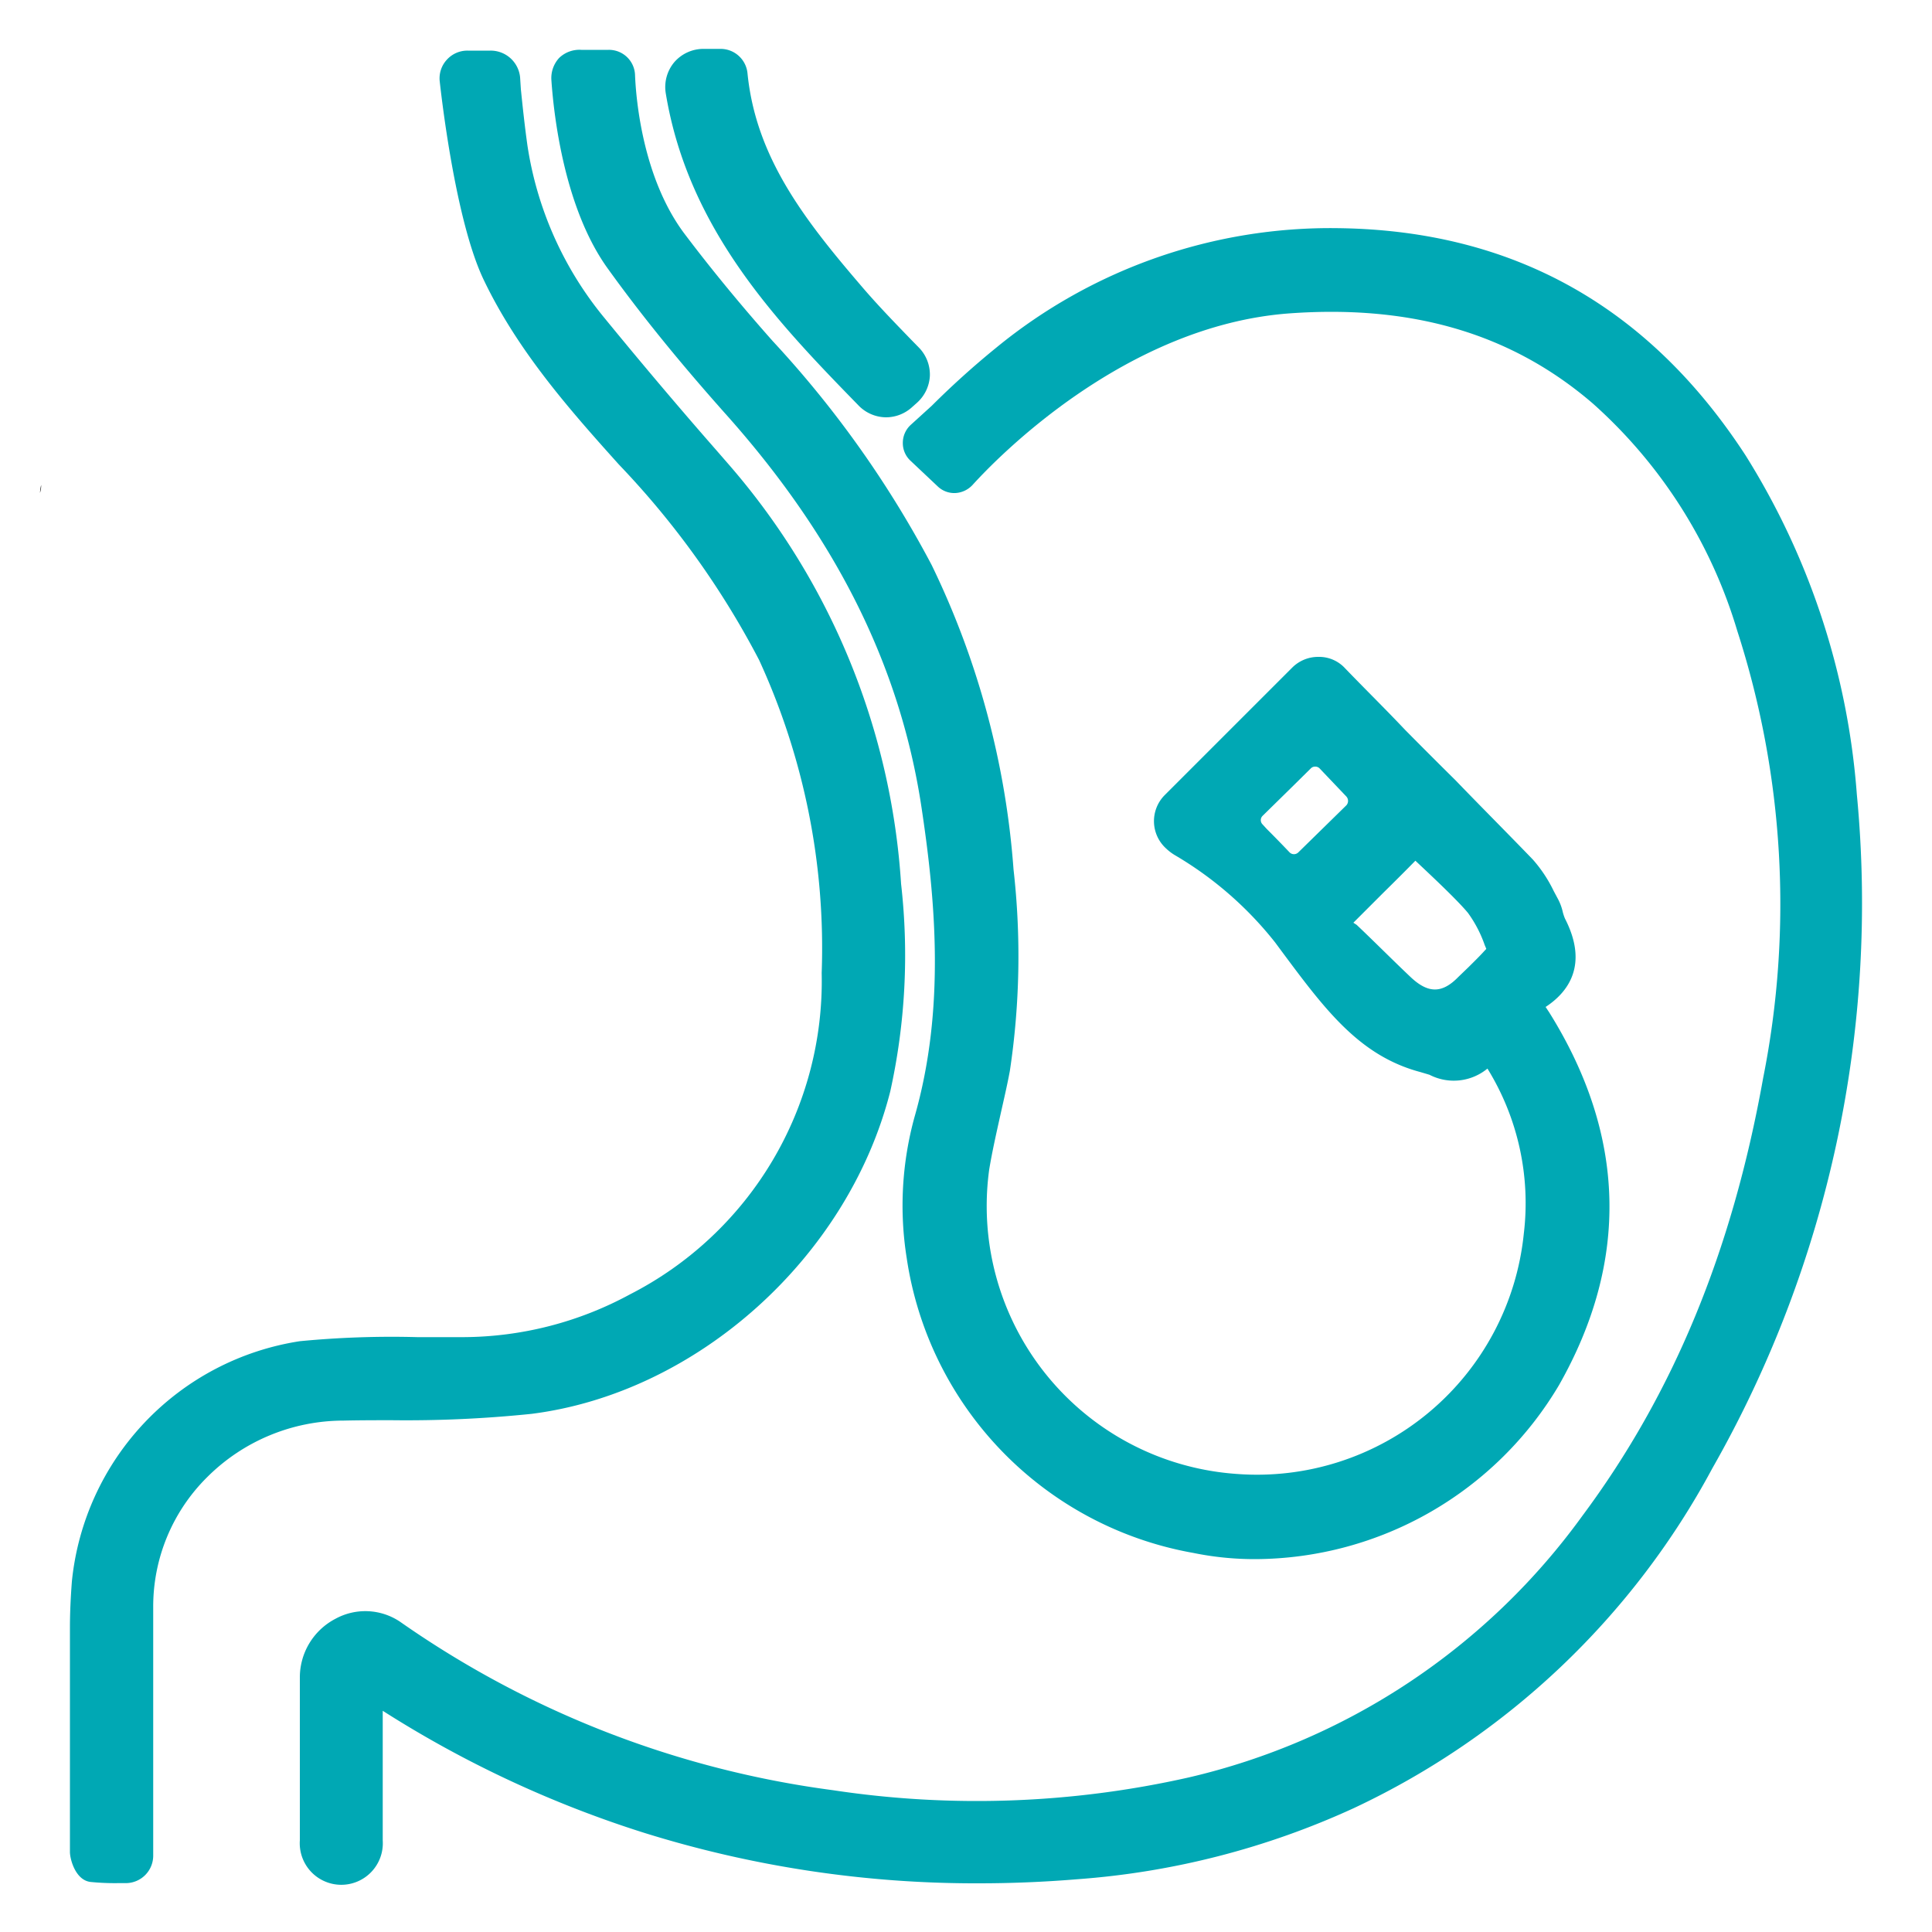
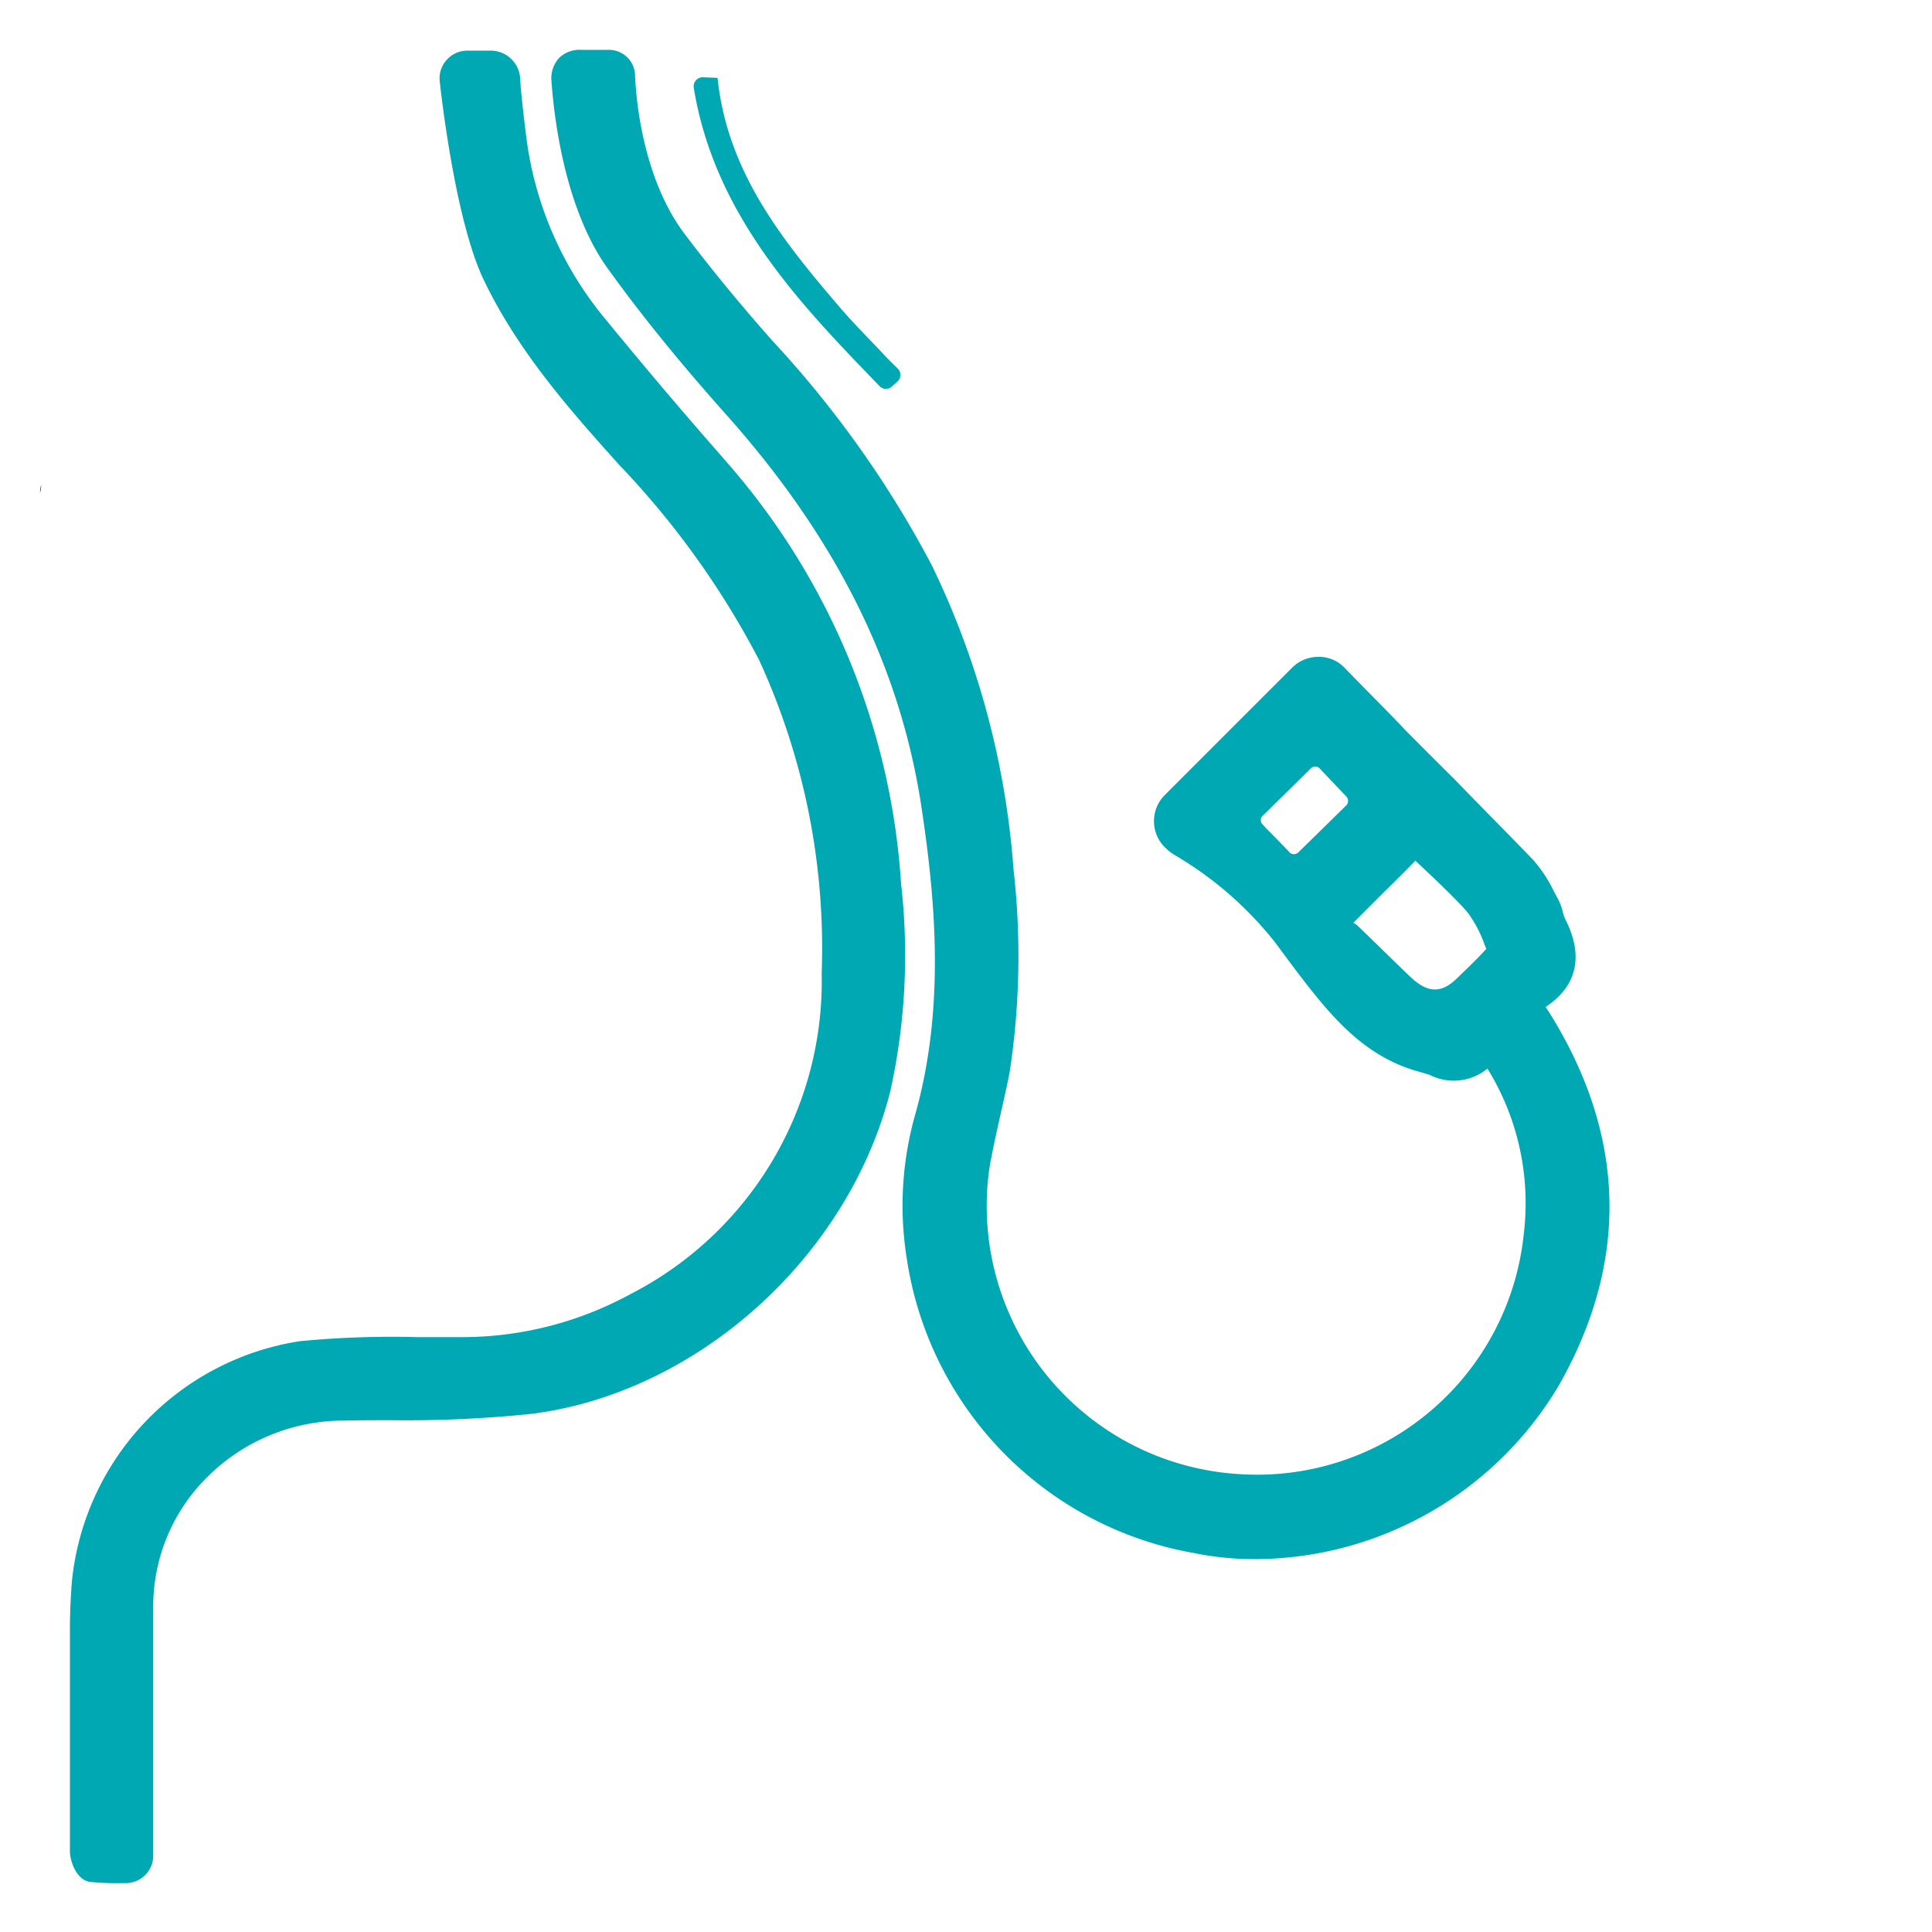
<svg xmlns="http://www.w3.org/2000/svg" id="Layer_1" data-name="Layer 1" viewBox="0 0 100 100">
  <defs>
    <style>.cls-1{fill:#00a8b4;}</style>
  </defs>
  <path d="M2.13,25.1c0,.08,0,.22-.06.41A2.7,2.7,0,0,1,2.13,25.1Z" />
-   <path class="cls-1" d="M96.11,41.12a38.42,38.42,0,0,0-5.76-17.55c-5-7.68-12-11.64-21.06-11.76A27.28,27.28,0,0,0,51.56,18a44.19,44.19,0,0,0-3.33,3L47.13,22a1.26,1.26,0,0,0-.4.93,1.24,1.24,0,0,0,.4.92l1.4,1.32a1.24,1.24,0,0,0,.92.35,1.31,1.31,0,0,0,.89-.42c1.24-1.37,7.89-8.26,16.41-8.88,6.39-.46,11.52,1.07,15.7,4.67a25.51,25.51,0,0,1,7.47,11.76A46,46,0,0,1,91.26,55.8c-1.61,9-4.67,16.36-9.35,22.65A34.9,34.9,0,0,1,61.53,92a49.87,49.87,0,0,1-18.42.66,50.55,50.55,0,0,1-22.39-8.71,3.22,3.22,0,0,0-3.36-.16,3.42,3.42,0,0,0-1.84,3v8.47a2.15,2.15,0,1,0,4.29,0V88.55a57.14,57.14,0,0,0,13.51,6.31,57.56,57.56,0,0,0,17.33,2.62q2.54,0,5.1-.21a41.53,41.53,0,0,0,14.32-3.68A40.64,40.64,0,0,0,88.63,76,59.1,59.1,0,0,0,96.11,41.12Z" />
  <path class="cls-1" d="M37.48,21.34h0c5.75,6.41,9.08,13.06,10.2,20.34.73,4.81,1.27,10.49-.34,16.12a17.26,17.26,0,0,0-.41,7.31A18.21,18.21,0,0,0,61.77,80.38,15.82,15.82,0,0,0,65,80.7a18.36,18.36,0,0,0,15.69-9c3.65-6.43,3.48-12.93-.51-19.31L80,52.12c1.16-.76,2.24-2.17,1-4.58a2.53,2.53,0,0,1-.11-.33,2.67,2.67,0,0,0-.24-.66l-.23-.43a7.1,7.1,0,0,0-1.08-1.63c-1.33-1.38-2.69-2.74-4-4.1-.88-.87-1.75-1.74-2.62-2.62-1-1.06-2.08-2.12-3.1-3.18A1.82,1.82,0,0,0,68.25,34a1.9,1.9,0,0,0-1.37.56l-6.61,6.61a1.91,1.91,0,0,0,.09,2.75,2.6,2.6,0,0,0,.43.33A18.62,18.62,0,0,1,66,48.78l.4.54c2.23,3,4,5.34,7.12,6.17l.47.14a2.74,2.74,0,0,0,3-.32,13.25,13.25,0,0,1,1.88,8.56A13.88,13.88,0,0,1,64,76.29a13.9,13.9,0,0,1-12.8-15.75c.15-.91.36-1.84.56-2.74s.36-1.57.51-2.37A39.92,39.92,0,0,0,52.46,45a43.28,43.28,0,0,0-4.24-15.76A54.16,54.16,0,0,0,40,17.66c-1.65-1.86-3.18-3.72-4.54-5.52-2.19-2.88-2.54-7-2.59-8.24A1.35,1.35,0,0,0,31.5,2.58l-1.41,0h0A1.51,1.51,0,0,0,28.94,3a1.54,1.54,0,0,0-.4,1.15c.13,1.91.69,6.69,2.94,9.78C33.2,16.32,35.16,18.73,37.48,21.34ZM69.69,41.68,67.2,44.12a.32.32,0,0,1-.45,0c-.38-.4-.79-.82-1.19-1.22l-.21-.23a.31.31,0,0,1,0-.44L67,40.61l.85-.84a.3.3,0,0,1,.22-.09.31.31,0,0,1,.24.1l1.37,1.44A.34.34,0,0,1,69.69,41.68Zm7.16,7.52c-.26.29-.55.57-.83.85l-.54.52c-.84.86-1.56.86-2.47,0s-1.84-1.8-2.79-2.7l-.17-.11,1.55-1.55c.63-.62,1.25-1.24,1.66-1.66.69.65,2.14,2,2.72,2.7a6.4,6.4,0,0,1,.87,1.67l.08.19A.5.5,0,0,1,76.85,49.2Z" />
  <path class="cls-1" d="M20.28,73.51a63.06,63.06,0,0,0,7.24-.33c8.58-1.09,16.38-8.11,18.56-16.69a32.63,32.63,0,0,0,.56-10.74,36.65,36.65,0,0,0-9-21.8l-.53-.61c-2-2.28-4-4.65-5.92-7a18.33,18.33,0,0,1-3.89-8.81c-.14-1-.24-1.93-.34-2.91L26.92,4a1.53,1.53,0,0,0-1.54-1.38H24.2a1.43,1.43,0,0,0-1.08.48,1.42,1.42,0,0,0-.36,1.11c.08.73.81,7.2,2.27,10.26,1.79,3.75,4.55,6.84,7,9.57a44.12,44.12,0,0,1,7.26,10.12,35.7,35.7,0,0,1,3.24,16.2A18.21,18.21,0,0,1,32.6,67,18.22,18.22,0,0,1,24,69.21c-.8,0-1.6,0-2.4,0a49.56,49.56,0,0,0-6.08.21A14,14,0,0,0,3.72,81.86c-.06.79-.1,1.59-.1,2.38q0,5.81,0,11.62c0,.36.28,1.46,1.07,1.55a12.85,12.85,0,0,0,1.45.06h.38a1.42,1.42,0,0,0,1.41-1.42c0-2.21,0-9.43,0-12.89a9.42,9.42,0,0,1,2.79-6.7,10,10,0,0,1,7.06-2.93C18.62,73.51,19.45,73.51,20.28,73.51Z" />
-   <path class="cls-1" d="M46.94,20.3l-.28.25A1.2,1.2,0,0,1,45,20.48c-4.38-4.5-8.7-9.09-9.83-15.77a1.23,1.23,0,0,1,1.2-1.43h.92a.66.66,0,0,1,.63.59c.46,4.63,3.18,8.07,6,11.43,1,1.11,2,2.15,3.05,3.26A1.21,1.21,0,0,1,46.94,20.3Z" />
-   <path class="cls-1" d="M45.86,21.6a2,2,0,0,1-1.4-.59c-4.14-4.25-8.83-9.07-10-16.18a2,2,0,0,1,.44-1.61,2,2,0,0,1,1.5-.69h.92a1.4,1.4,0,0,1,1.37,1.26c.43,4.33,2.92,7.55,5.88,11,.8.94,1.66,1.83,2.57,2.77l.45.46a2,2,0,0,1,.54,1.43,2,2,0,0,1-.66,1.39l-.28.25A2,2,0,0,1,45.86,21.6Z" />
  <path class="cls-1" d="M36.37,4a.46.46,0,0,0-.35.16.47.47,0,0,0-.11.39C37,11.23,41.55,15.87,45.54,20a.45.45,0,0,0,.63,0l.28-.25a.42.42,0,0,0,.15-.33.43.43,0,0,0-.12-.33L46,18.62c-.93-1-1.81-1.86-2.64-2.84-3-3.5-5.73-7-6.22-11.75Z" />
</svg>